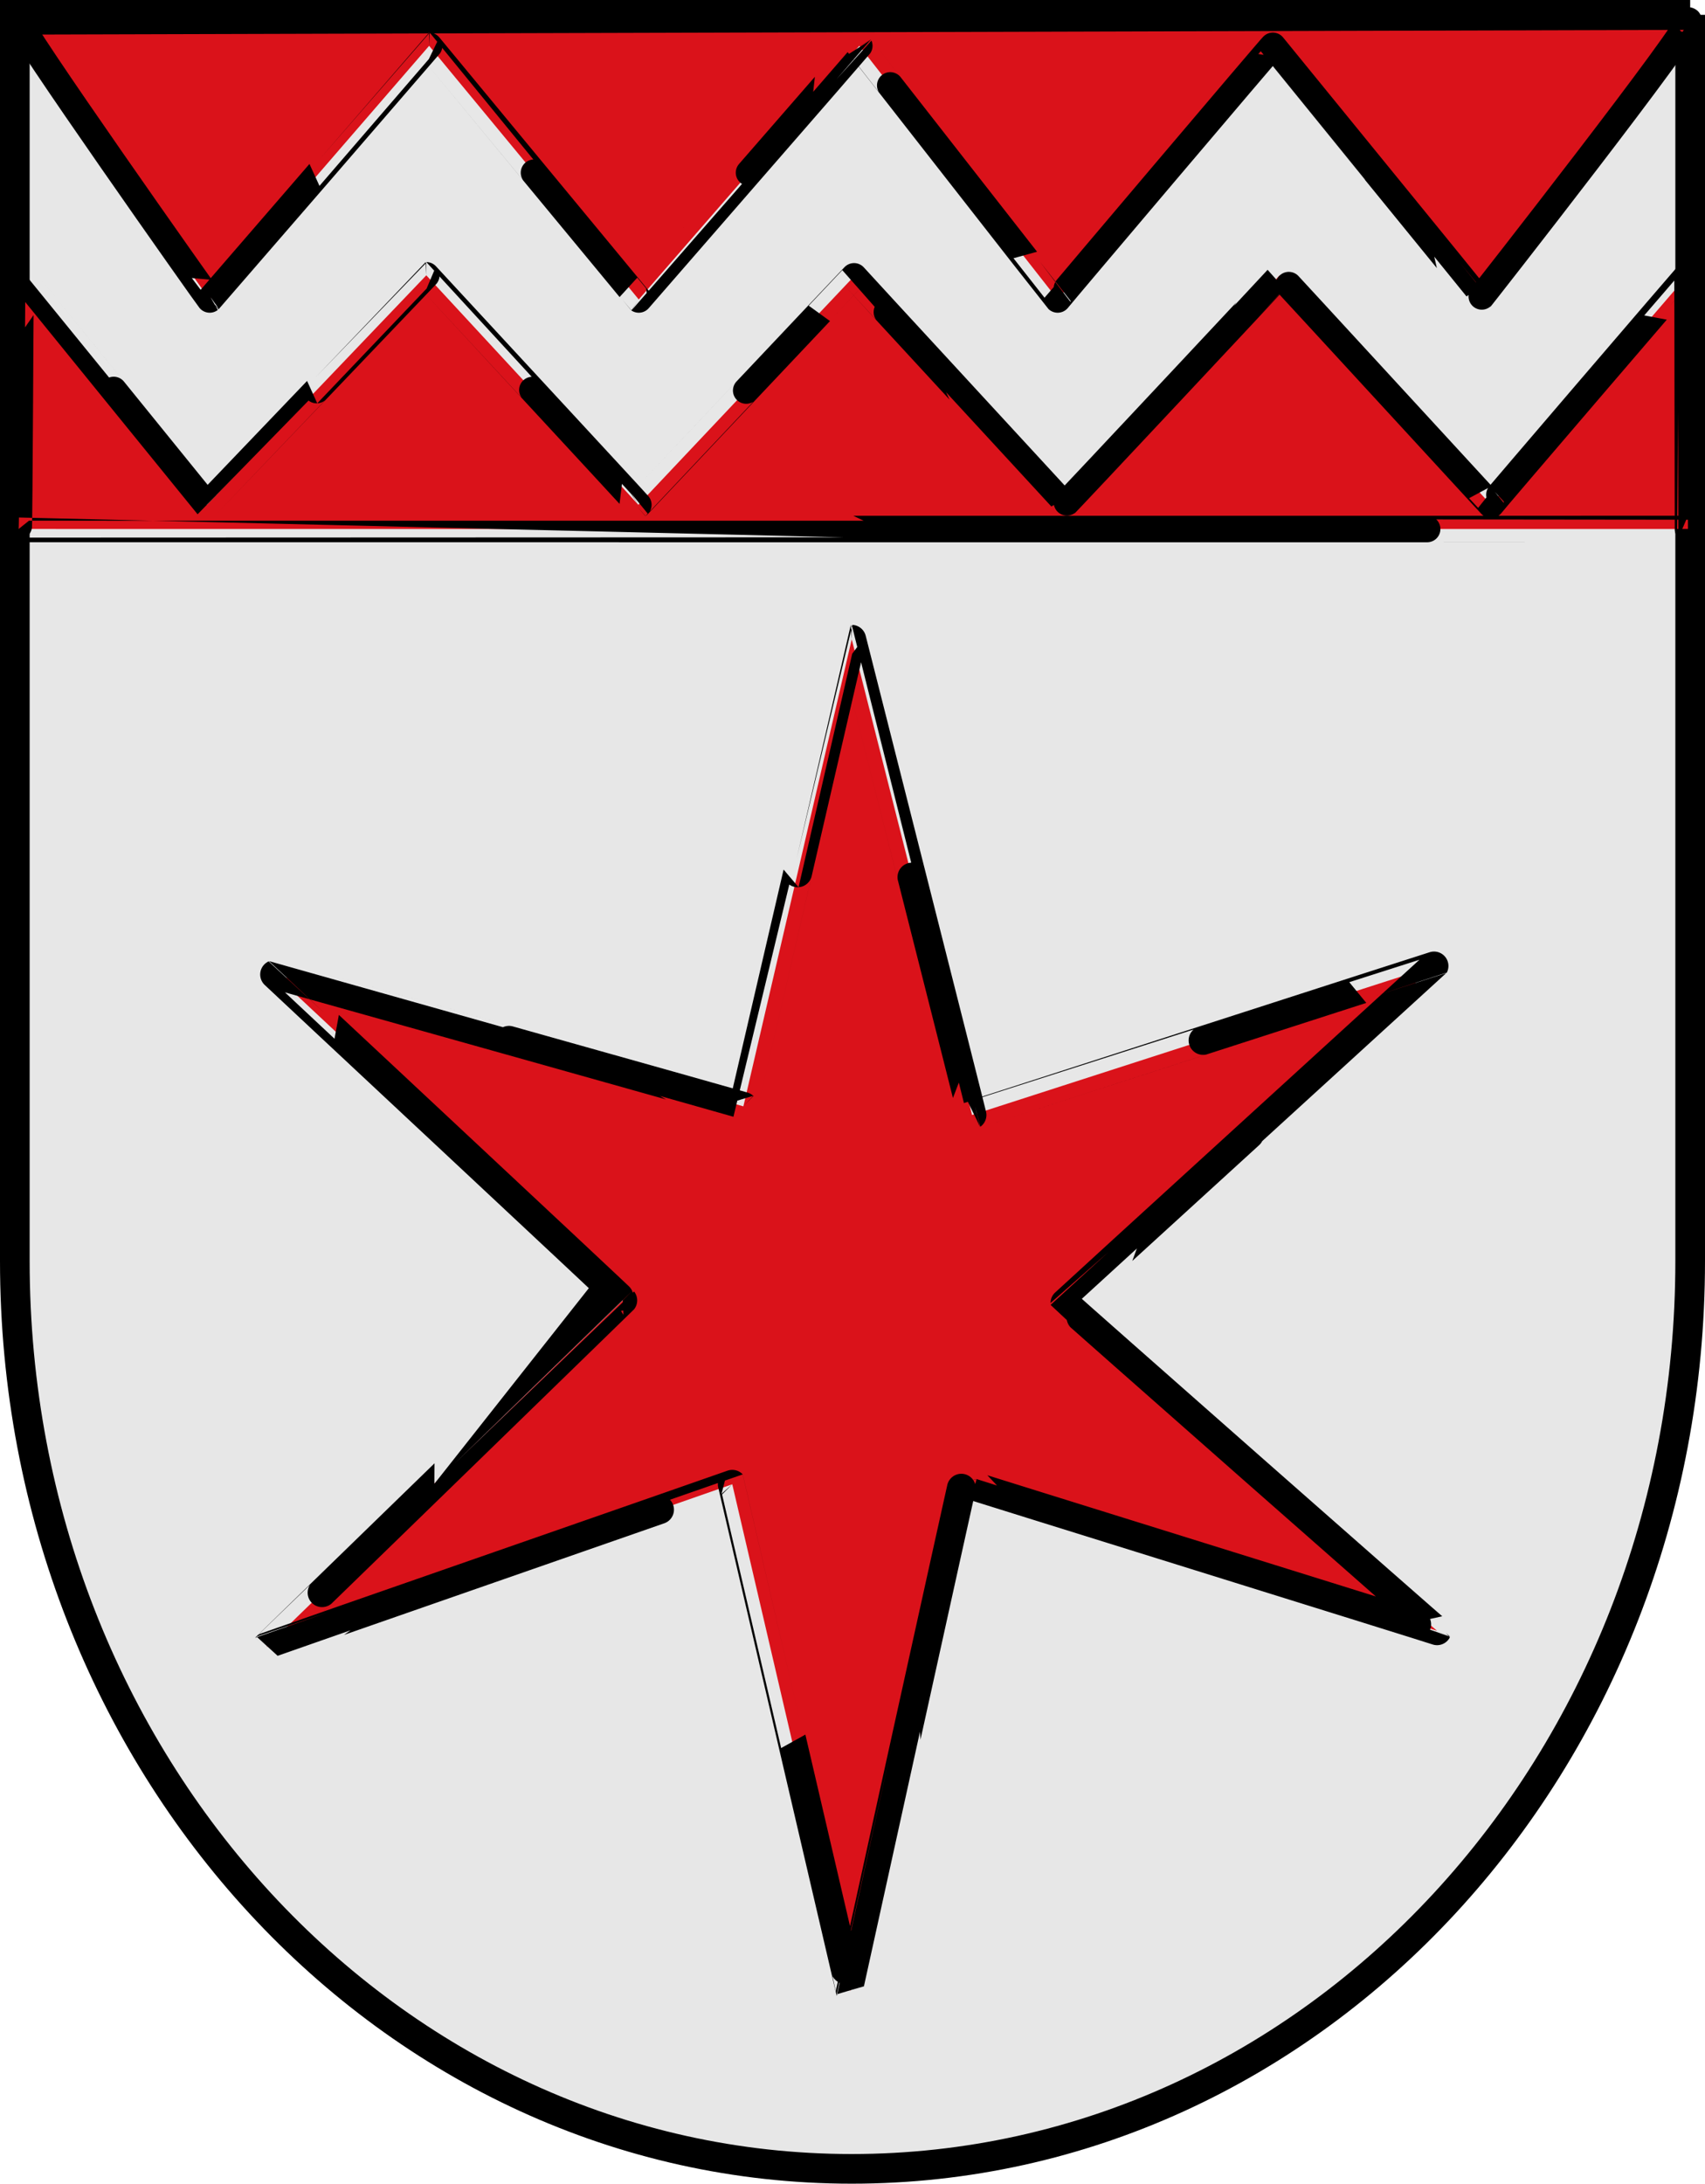
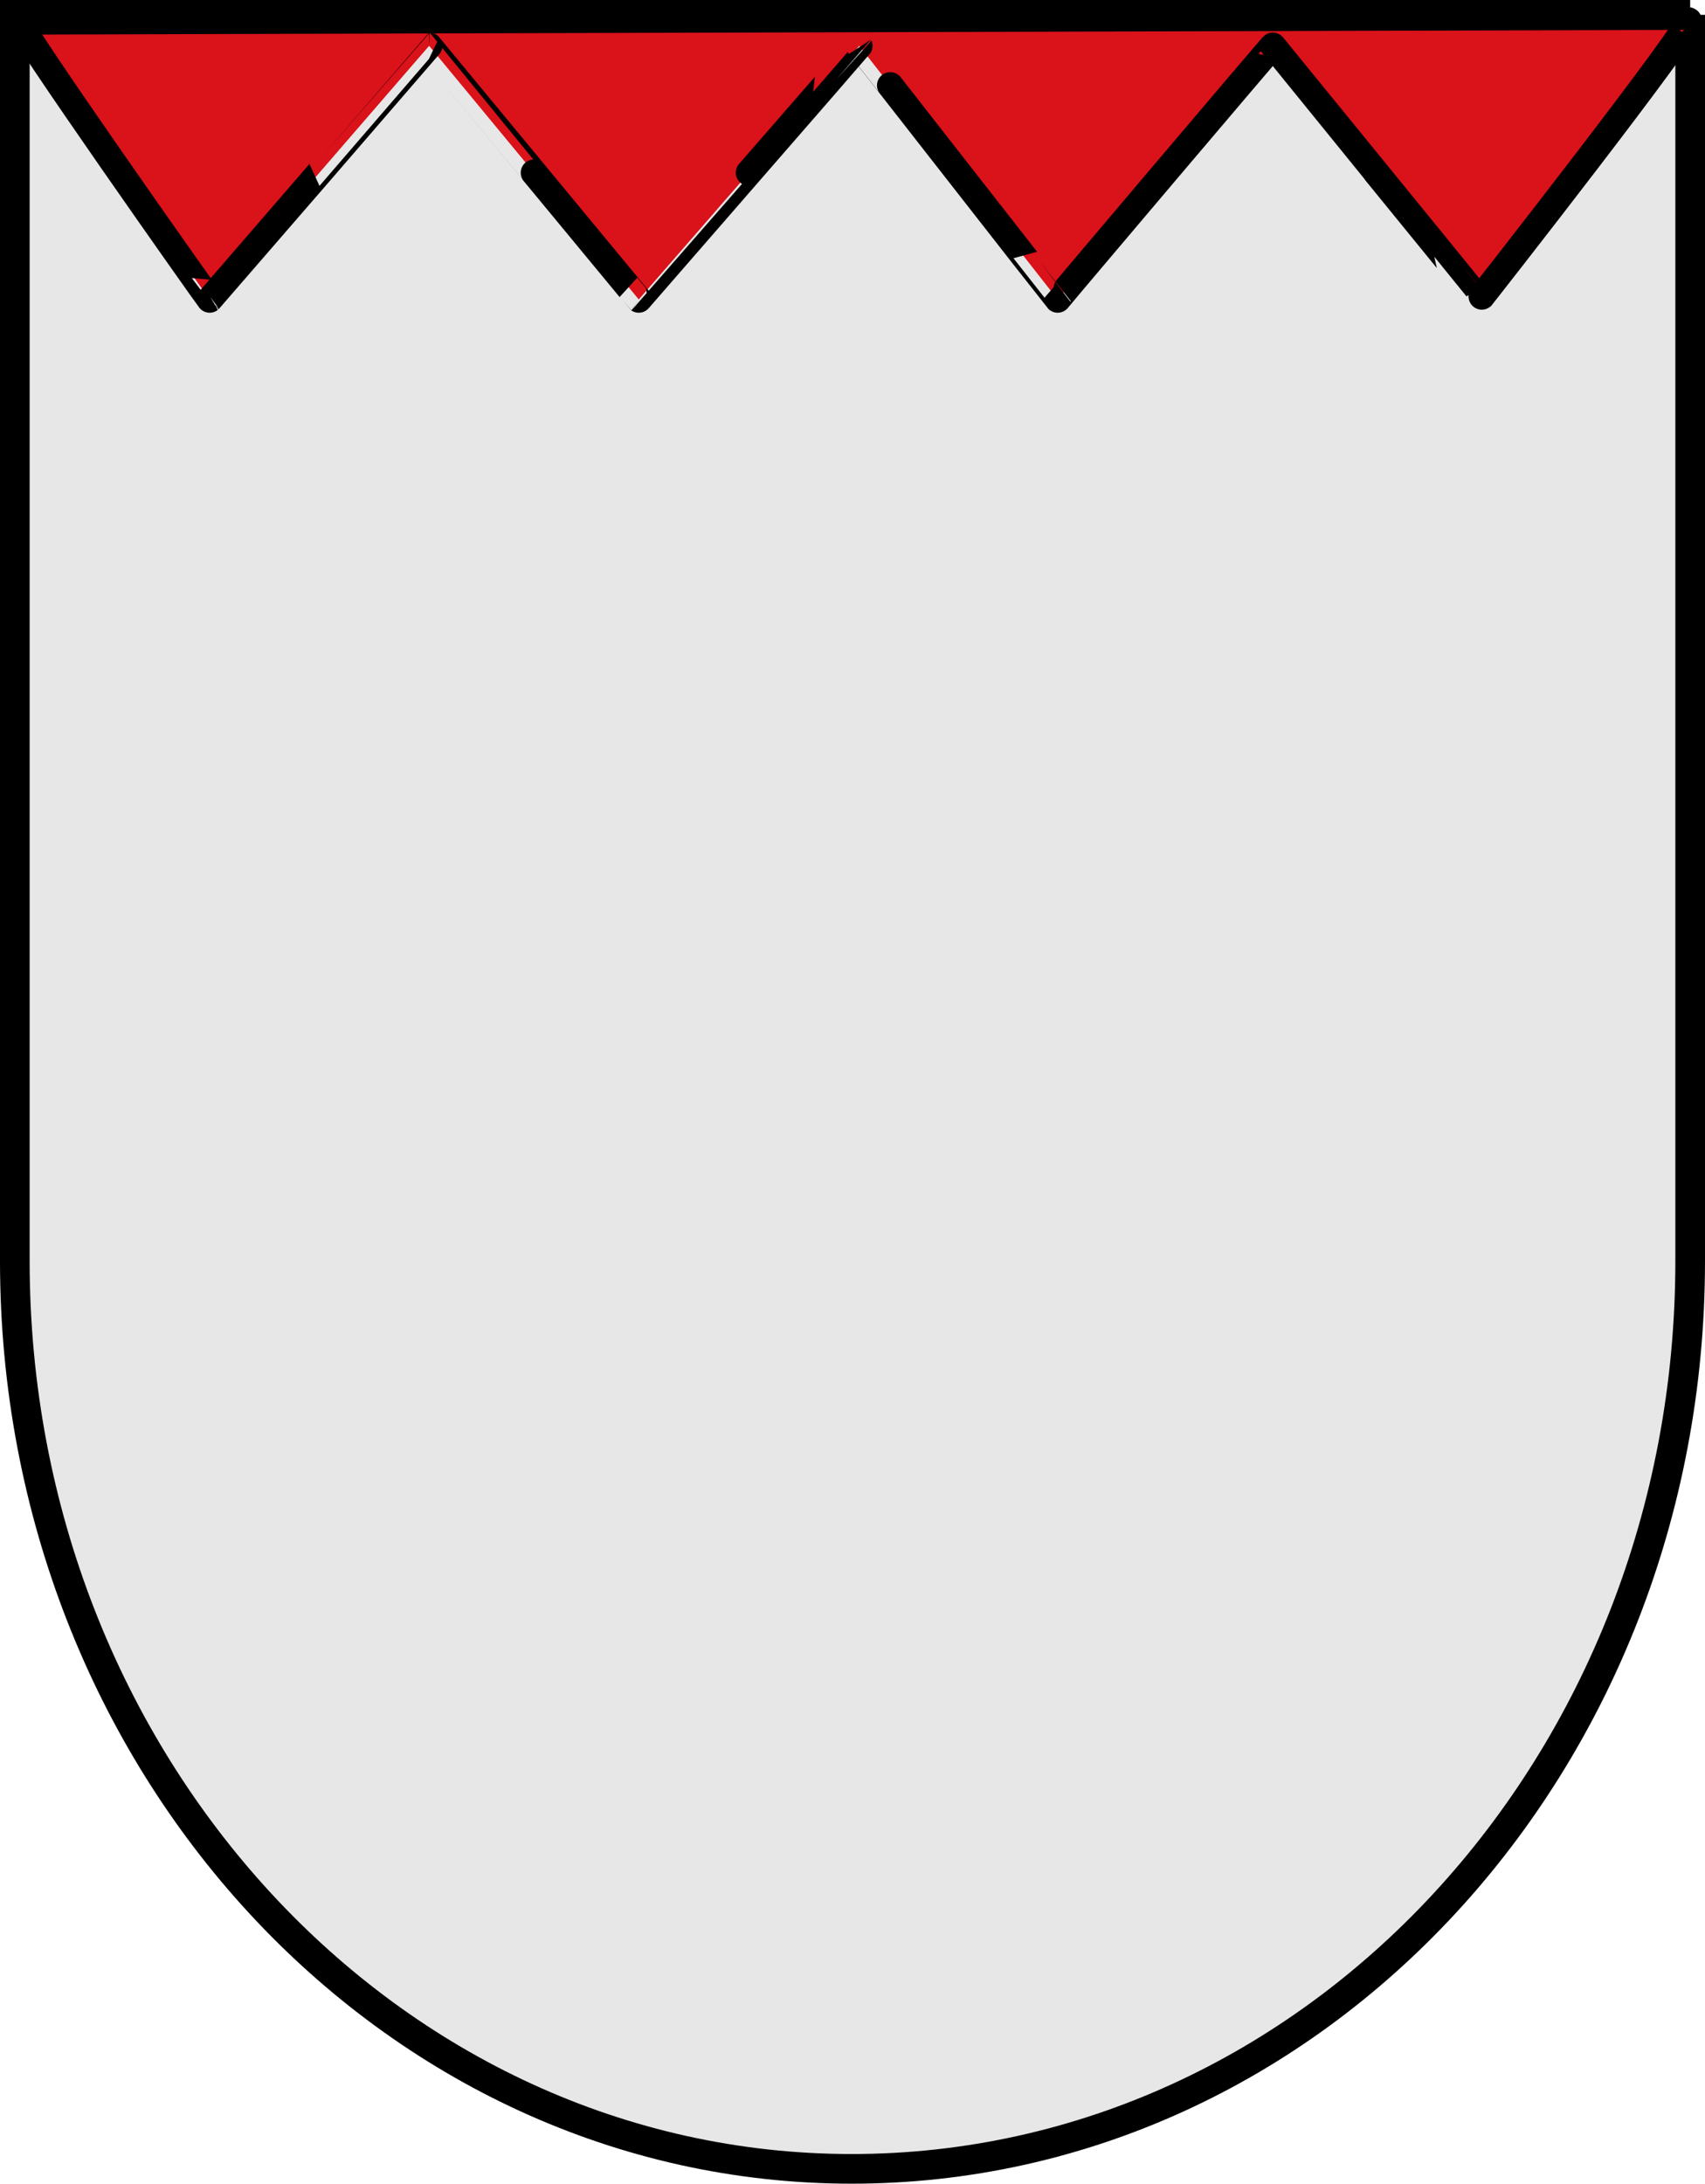
<svg xmlns="http://www.w3.org/2000/svg" version="1.0" width="294.964" height="377.617" id="svg2472">
  <defs id="defs2475" />
  <g transform="translate(-9.8,-2.52)" id="g3854">
    <path d="M 302.199,5.085 L 302.199,220.598 C 302.199,307.475 237.242,377.573 157.137,377.573 C 77.323,377.573 12.365,307.475 12.365,220.598 L 12.365,5.085 L 302.199,5.085" id="path523" style="opacity:1;fill:#e7e7e7;fill-opacity:1;fill-rule:evenodd;stroke:#000000;stroke-width:5.13;stroke-miterlimit:4;stroke-dasharray:none;stroke-opacity:1" />
-     <path d="M 117.54,227.393 C 117.542,227.395 55.872,287.314 55.889,287.293 C 55.93,287.242 136.501,259.211 136.482,259.19 C 136.471,259.179 156.938,346.922 156.91,346.845 C 156.898,346.811 176.312,258.8 176.334,258.894 C 176.348,258.951 258.434,284.473 258.411,284.523 C 258.366,284.622 194.047,227.954 194.033,227.851 C 194.028,227.811 257.868,169.596 257.887,169.559 C 257.903,169.53 177.94,195.345 177.959,195.332 C 178.002,195.303 157.128,113.07 157.149,113.07 C 157.17,113.069 138.419,193.849 138.405,193.836 C 138.356,193.788 57.325,171.028 57.305,171.036 C 57.276,171.048 117.658,227.388 117.54,227.393 z" id="path3822" style="fill:#da121a;fill-opacity:1;fill-rule:nonzero;stroke:#000000;stroke-width:4.984;marker-mid:none;stroke-miterlimit:4;stroke-dasharray:none;stroke-opacity:1" />
-     <path d="M 13.026,93.994 C 13.028,93.996 301.833,94.014 301.813,93.994 C 301.802,93.982 301.765,50.207 301.737,50.13 C 301.725,50.096 267.723,89.722 267.745,89.816 C 267.759,89.872 231.204,50.08 231.181,50.13 C 231.136,50.229 193.97,89.92 193.957,89.816 C 193.952,89.776 157.532,50.342 157.551,50.305 C 157.567,50.276 120.214,89.828 120.233,89.816 C 120.277,89.787 83.528,50.13 83.549,50.13 C 83.569,50.129 45.602,89.829 45.589,89.816 C 45.54,89.768 13.385,50.122 13.365,50.13 C 13.336,50.141 13.144,93.989 13.026,93.994 z" id="path3846" style="opacity:1;fill:#da121a;fill-opacity:1;fill-rule:nonzero;stroke:#000000;stroke-width:4.584;marker-mid:none;stroke-miterlimit:4;stroke-dasharray:none;stroke-opacity:1" />
    <path d="M 13.098,6.062 C 13.1,6.06 301.856,6.062 301.885,6.062 C 303.545,6.074 265.705,54.401 265.728,54.307 C 265.741,54.251 230.022,10.494 230,10.444 C 229.955,10.345 192.789,54.204 192.775,54.307 C 192.77,54.347 158.439,10.407 158.458,10.444 C 158.474,10.473 120.286,54.295 120.304,54.307 C 120.348,54.337 84.017,10.443 84.038,10.444 C 84.059,10.444 46.091,54.295 46.078,54.307 C 46.029,54.355 11.754,5.858 13.098,6.062 z" id="path3852" style="opacity:1;fill:#da121a;fill-opacity:1;fill-rule:nonzero;stroke:#000000;stroke-width:4.584;stroke-linecap:butt;marker-mid:none;stroke-miterlimit:4;stroke-dasharray:none;stroke-opacity:1" />
  </g>
</svg>